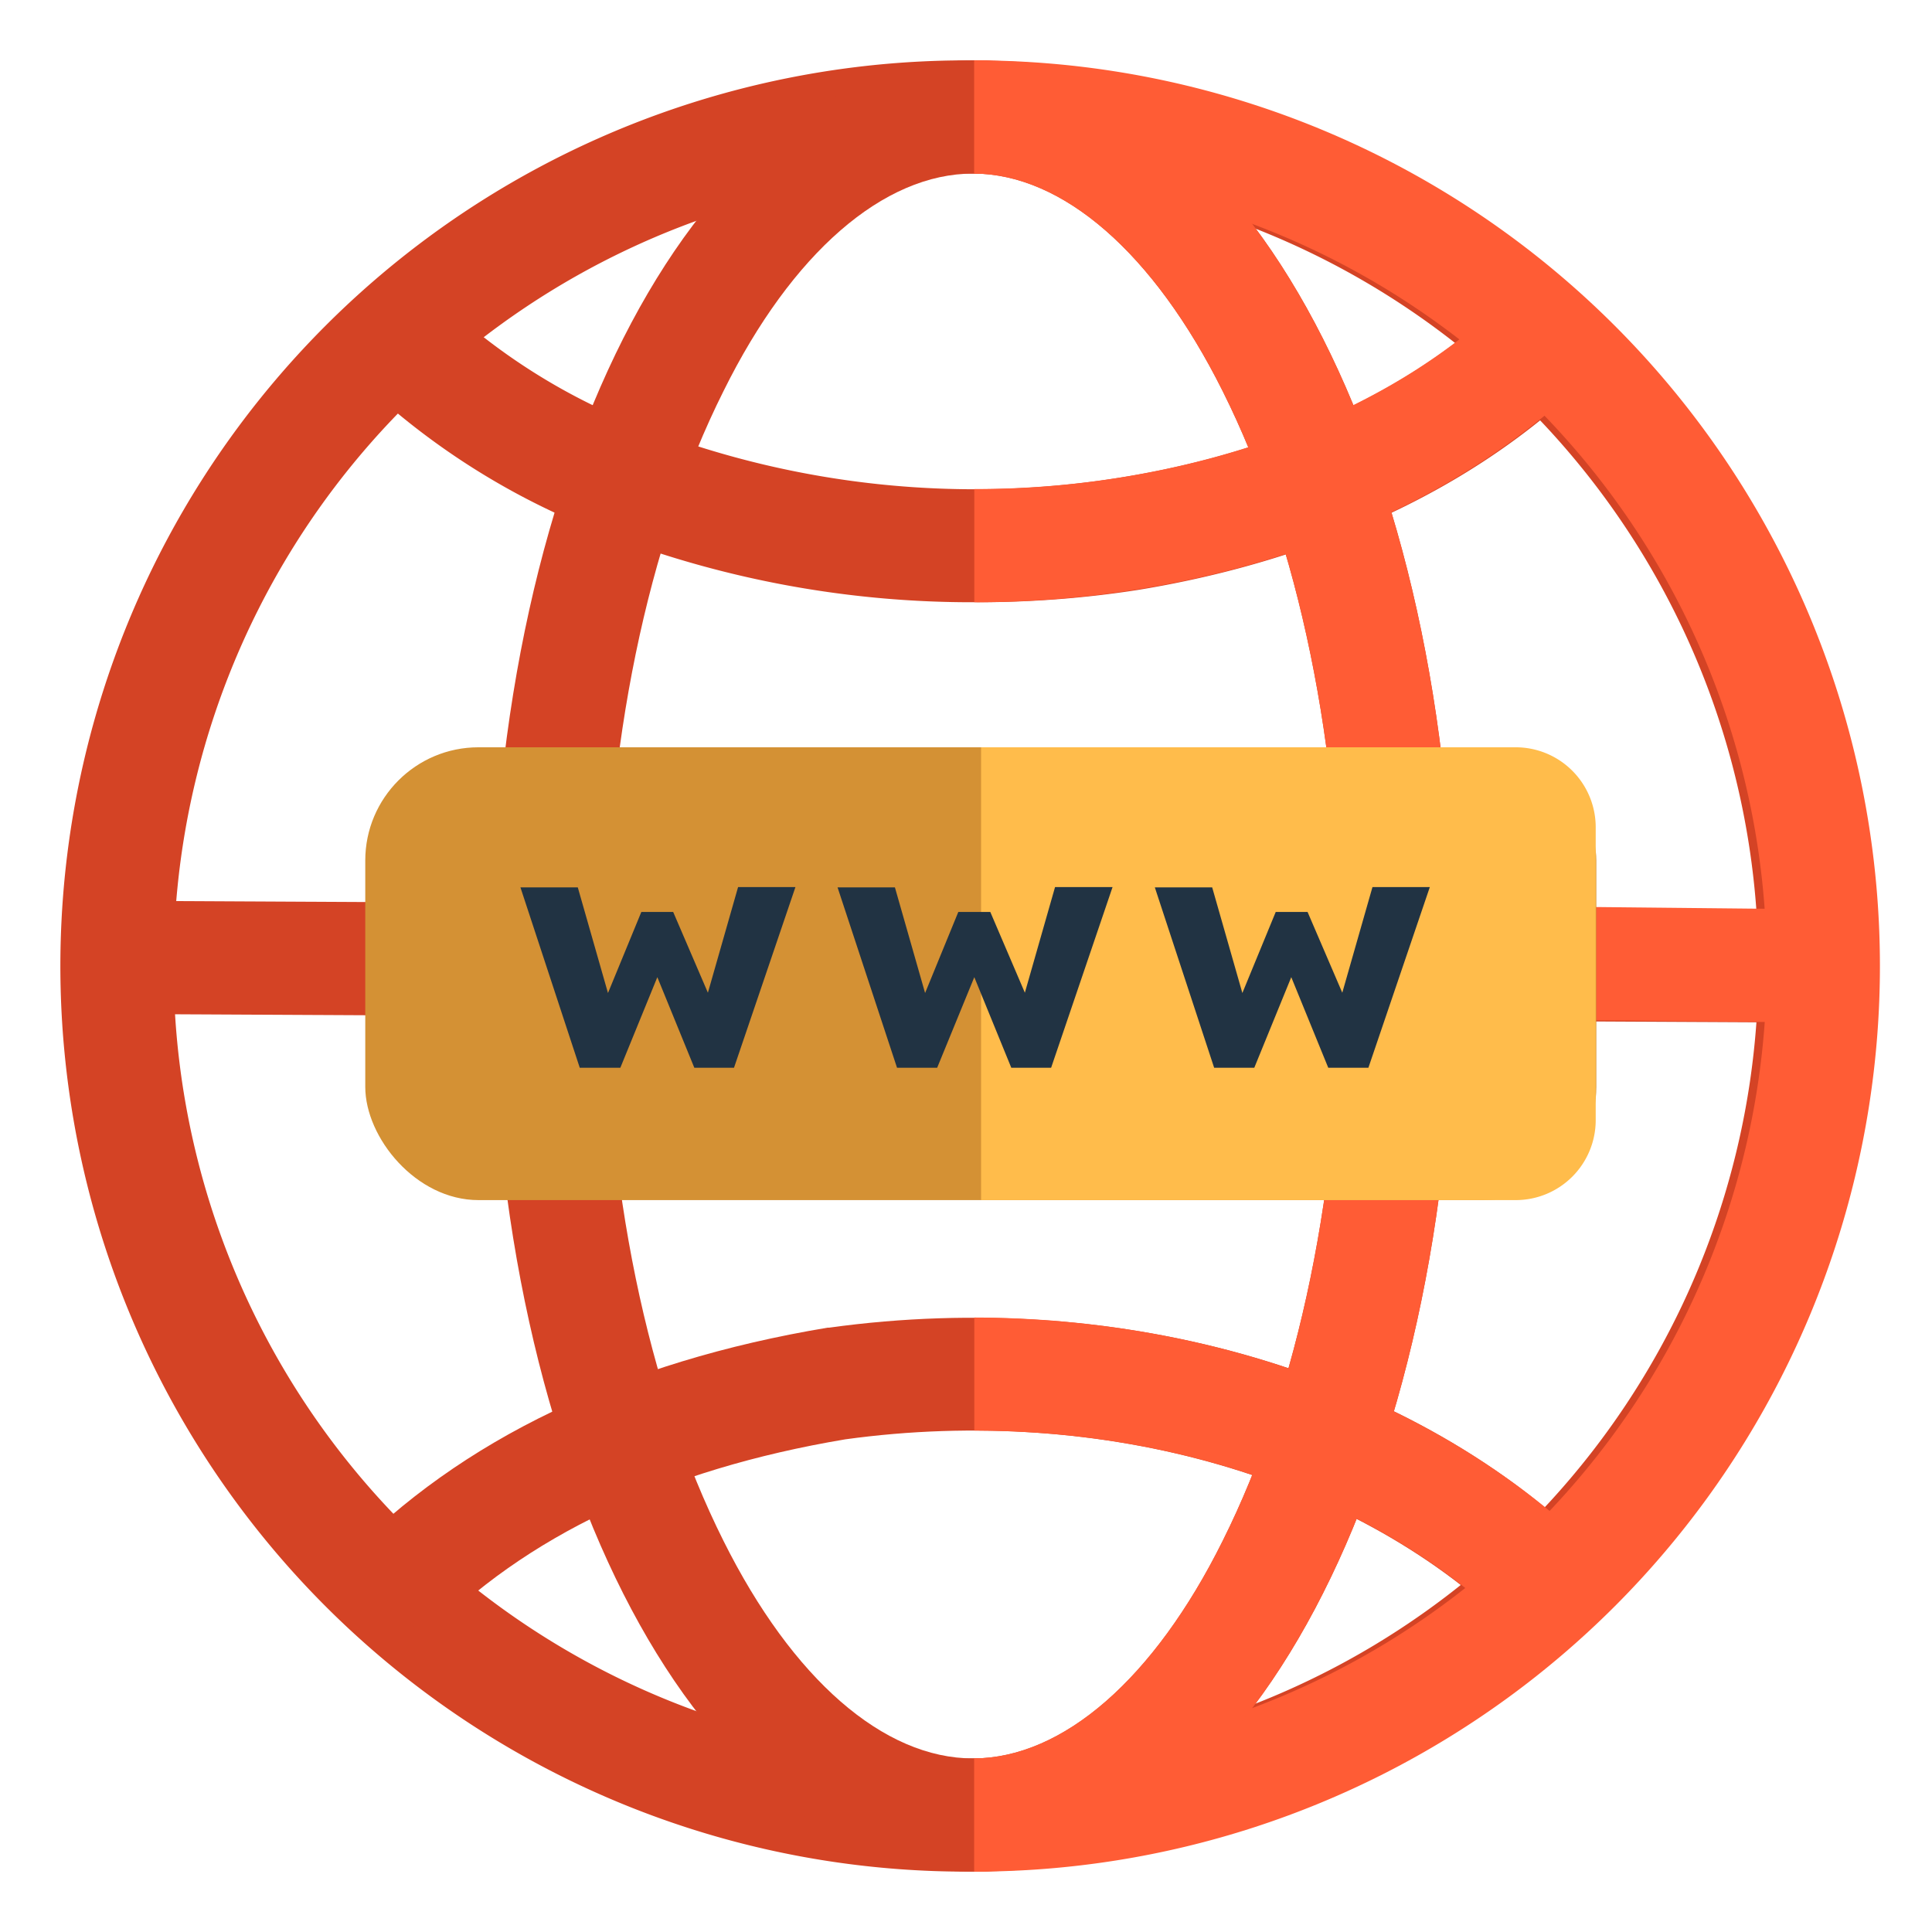
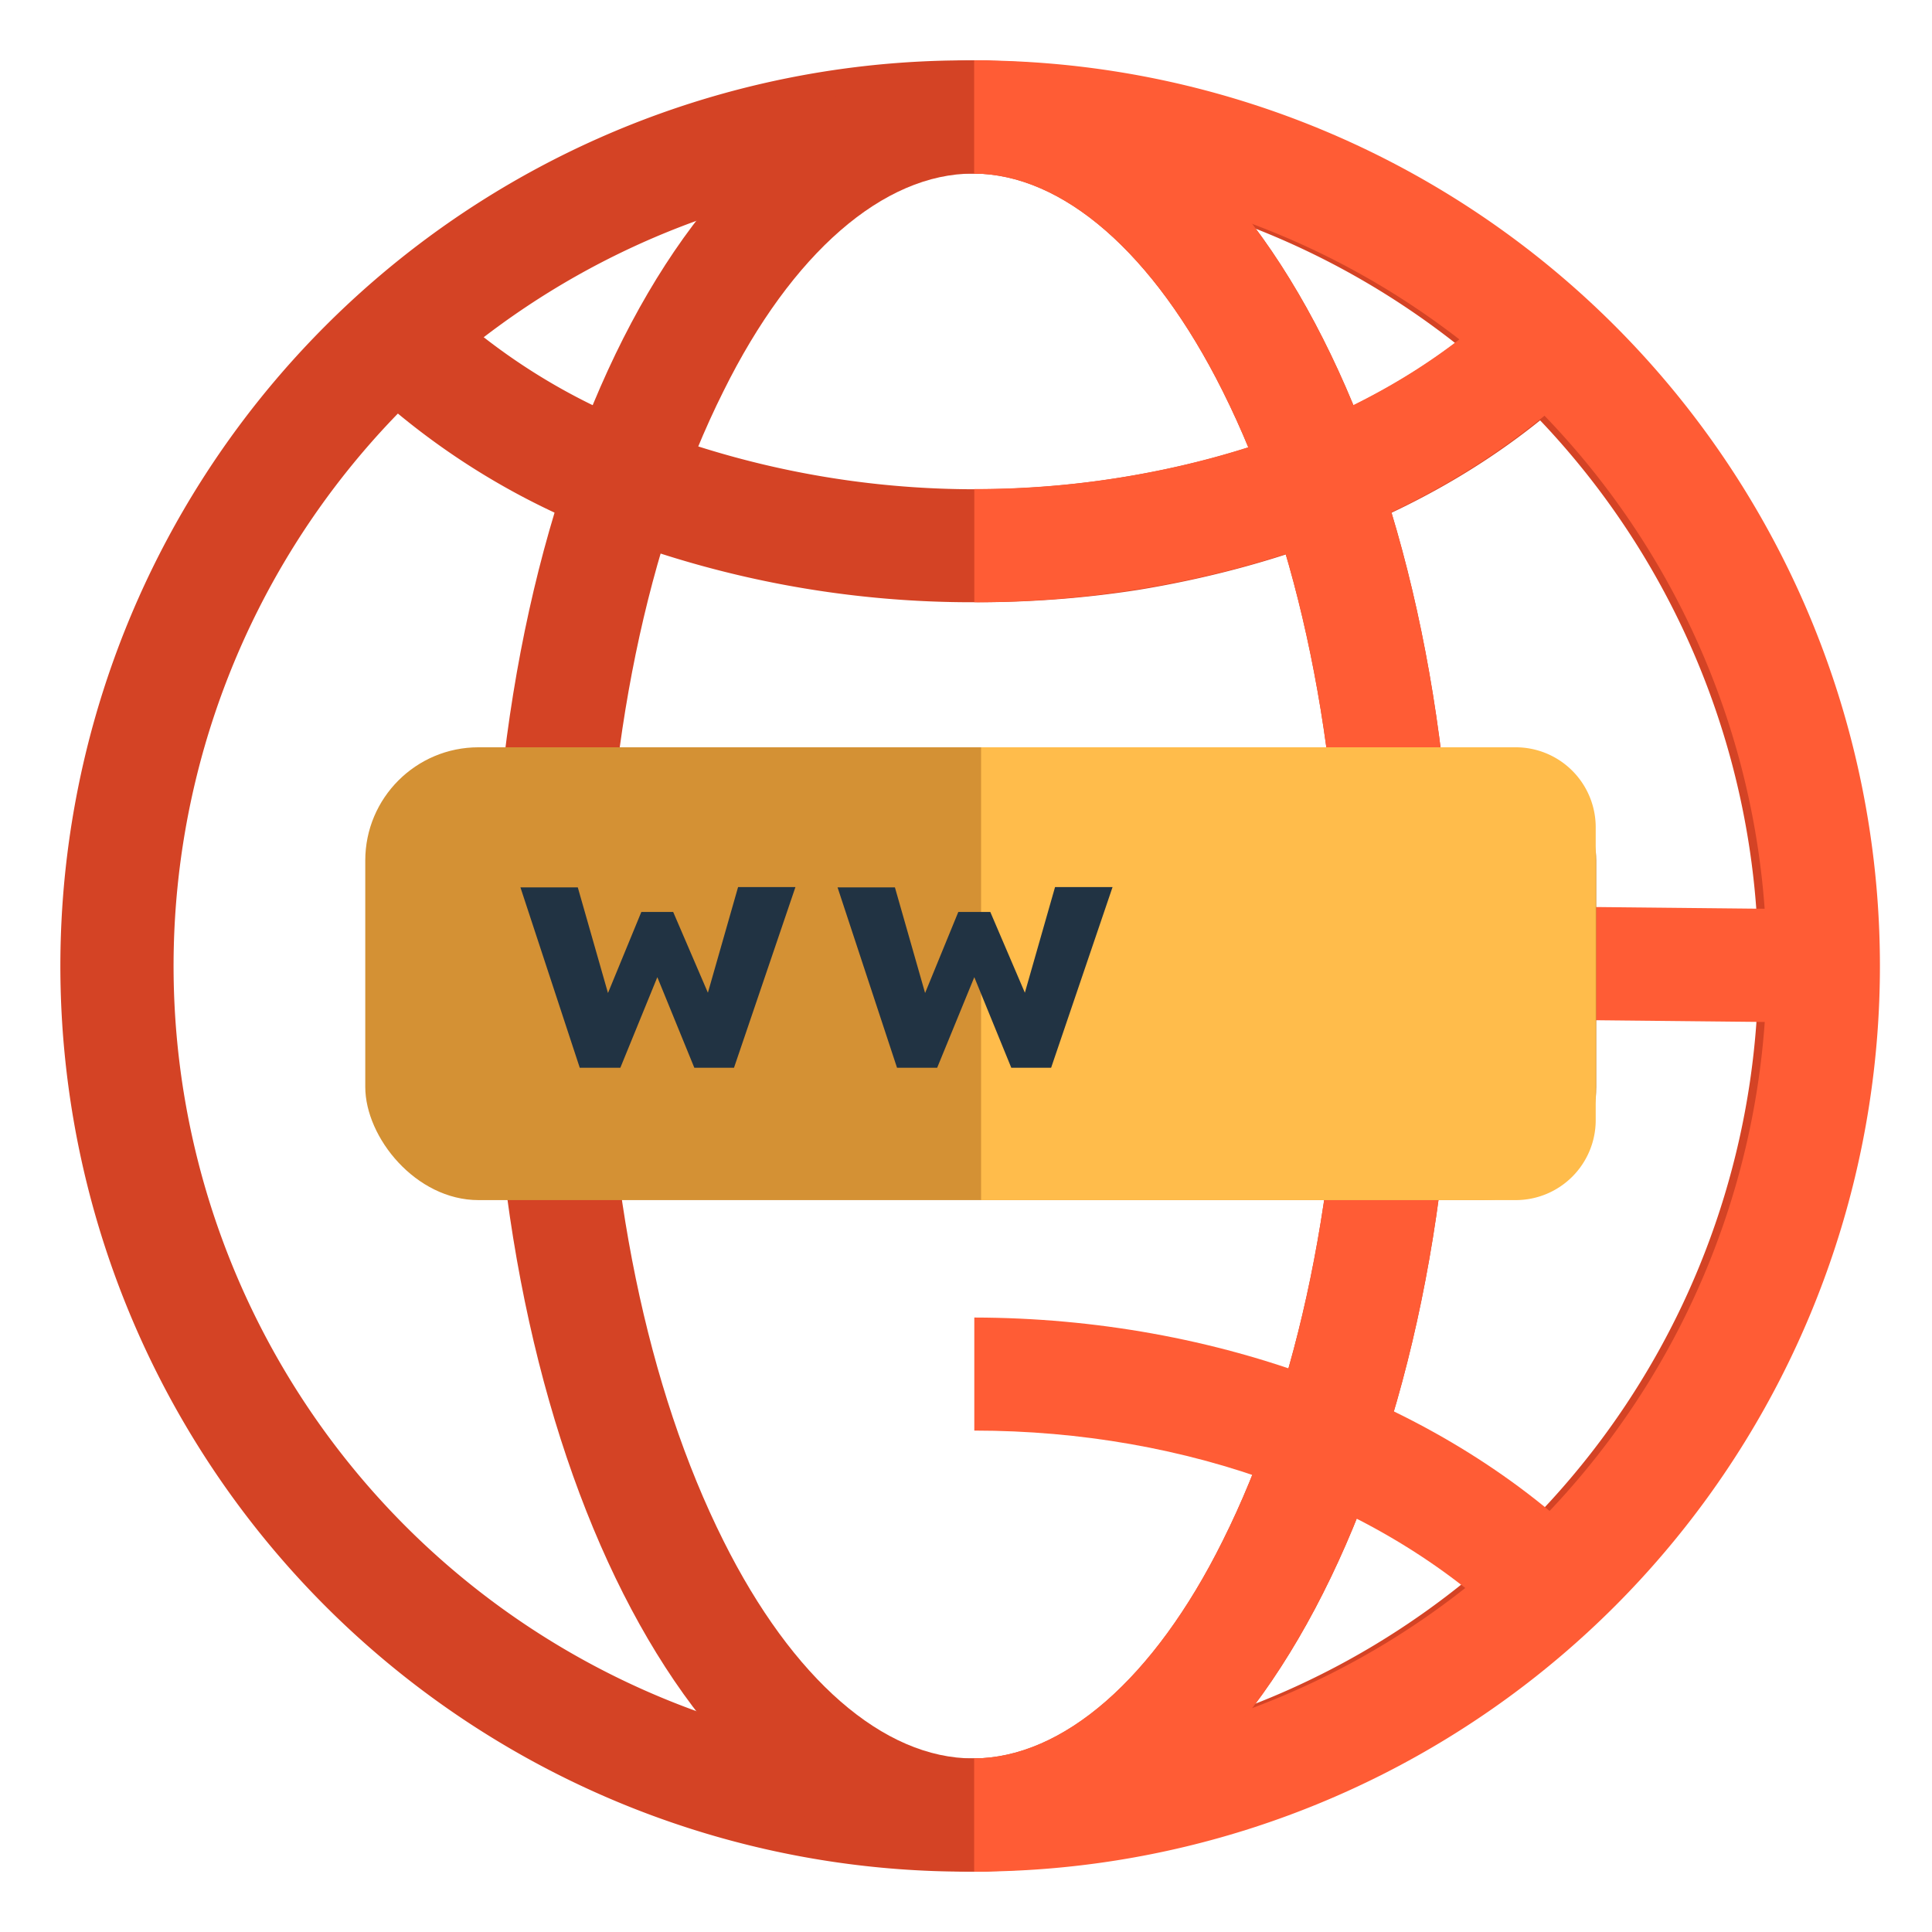
<svg xmlns="http://www.w3.org/2000/svg" id="Layer_2" data-name="Layer 2" viewBox="0 0 128 128">
  <defs>
    <style>.cls-1{fill:#d44325;}.cls-2{fill:#ff5c35;}.cls-3{fill:#d49134;}.cls-4{fill:#ffbc4b;}.cls-5{fill:#213343;}</style>
  </defs>
  <path class="cls-1" d="M64,124a60,60,0,1,1,60-60A60.07,60.07,0,0,1,64,124ZM64,11.5A52.5,52.5,0,1,0,116.5,64,52.56,52.56,0,0,0,64,11.5Z" />
  <path class="cls-1" d="M64.47,124C46.6,124,32.59,97.64,32.59,64S46.6,4,64.47,4,96.34,30.36,96.34,64,82.34,124,64.47,124Zm0-112.5c-5.93,0-12,5.25-16.53,14.4C42.88,36,40.09,49.55,40.09,64s2.79,28,7.85,38.1c4.57,9.15,10.6,14.4,16.53,14.4s12-5.25,16.53-14.4C86.06,92,88.84,78.45,88.84,64S86.06,36,81,25.9C76.43,16.75,70.4,11.5,64.47,11.5Z" />
-   <rect class="cls-1" x="59.89" y="6.5" width="7.5" height="114.42" transform="translate(-0.39 127.03) rotate(-89.71)" />
  <path class="cls-1" d="M64.57,39.9a67.47,67.47,0,0,1-24.34-4.47A48.48,48.48,0,0,1,23.31,24.65l5.32-5.29A40.89,40.89,0,0,0,43,28.44a60.61,60.61,0,0,0,31.18,3.21c7.35-1.17,17.77-4.19,25.76-11.94l5.22,5.38c-9.39,9.12-21.39,12.63-29.8,14A69,69,0,0,1,64.57,39.9Z" />
-   <path class="cls-1" d="M28.23,108.52l-5.39-5.21c7.65-7.92,18.42-13.09,32-15.35l.1,0c19.41-2.69,38.89,3,50.82,15l-5.3,5.3C90.16,97.92,73.14,93,56,95.36,44.08,97.36,34.74,101.79,28.23,108.52Z" />
  <path class="cls-2" d="M64.55,4v7.5a52.49,52.49,0,0,1,0,105V124a60,60,0,0,0,0-120Z" />
  <path class="cls-2" d="M64.55,4v7.5c5.9.05,11.9,5.29,16.45,14.4C86.06,36,88.84,49.55,88.84,64S86.06,92,81,102.1c-4.55,9.11-10.55,14.35-16.45,14.4V124c17.83-.08,31.79-26.41,31.79-60S82.38,4.08,64.55,4Z" />
  <path class="cls-2" d="M99.9,19.71c-8,7.75-18.41,10.77-25.76,11.94a60.3,60.3,0,0,1-9.59.75v7.5h0a69,69,0,0,0,10.75-.84c8.41-1.34,20.41-4.85,29.8-14Z" />
  <path class="cls-2" d="M64.55,87.29v7.49c14.08,0,27.33,4.86,35.91,13.43l5.3-5.3C95.8,93,80.59,87.32,64.55,87.29Z" />
  <polygon class="cls-2" points="120.85 67.75 64.3 67.17 64.32 59.67 120.87 60.25 120.85 67.75" />
  <rect class="cls-3" x="24.2" y="49.51" width="81.56" height="30" rx="7.5" />
  <path class="cls-4" d="M65,49.51h35.42a5.3,5.3,0,0,1,5.3,5.3v19.4a5.3,5.3,0,0,1-5.3,5.3H65a0,0,0,0,1,0,0v-30A0,0,0,0,1,65,49.51Z" />
  <path class="cls-5" d="M38.41,70.74,34.48,58.79h3.8l2,7,2.21-5.37H44.6l2.3,5.35,2-7h3.8L48.63,70.74H46l-2.45-6-2.45,6Z" />
  <path class="cls-5" d="M59.43,70.74,55.49,58.79h3.8l2,7,2.2-5.37h2.12l2.29,5.35,2-7h3.81L69.64,70.74H67l-2.45-6-2.46,6Z" />
-   <path class="cls-5" d="M80.44,70.74,76.51,58.79h3.8l2,7,2.21-5.37h2.11l2.3,5.35,2-7h3.8L90.66,70.74H88l-2.45-6-2.45,6Z" />
</svg>